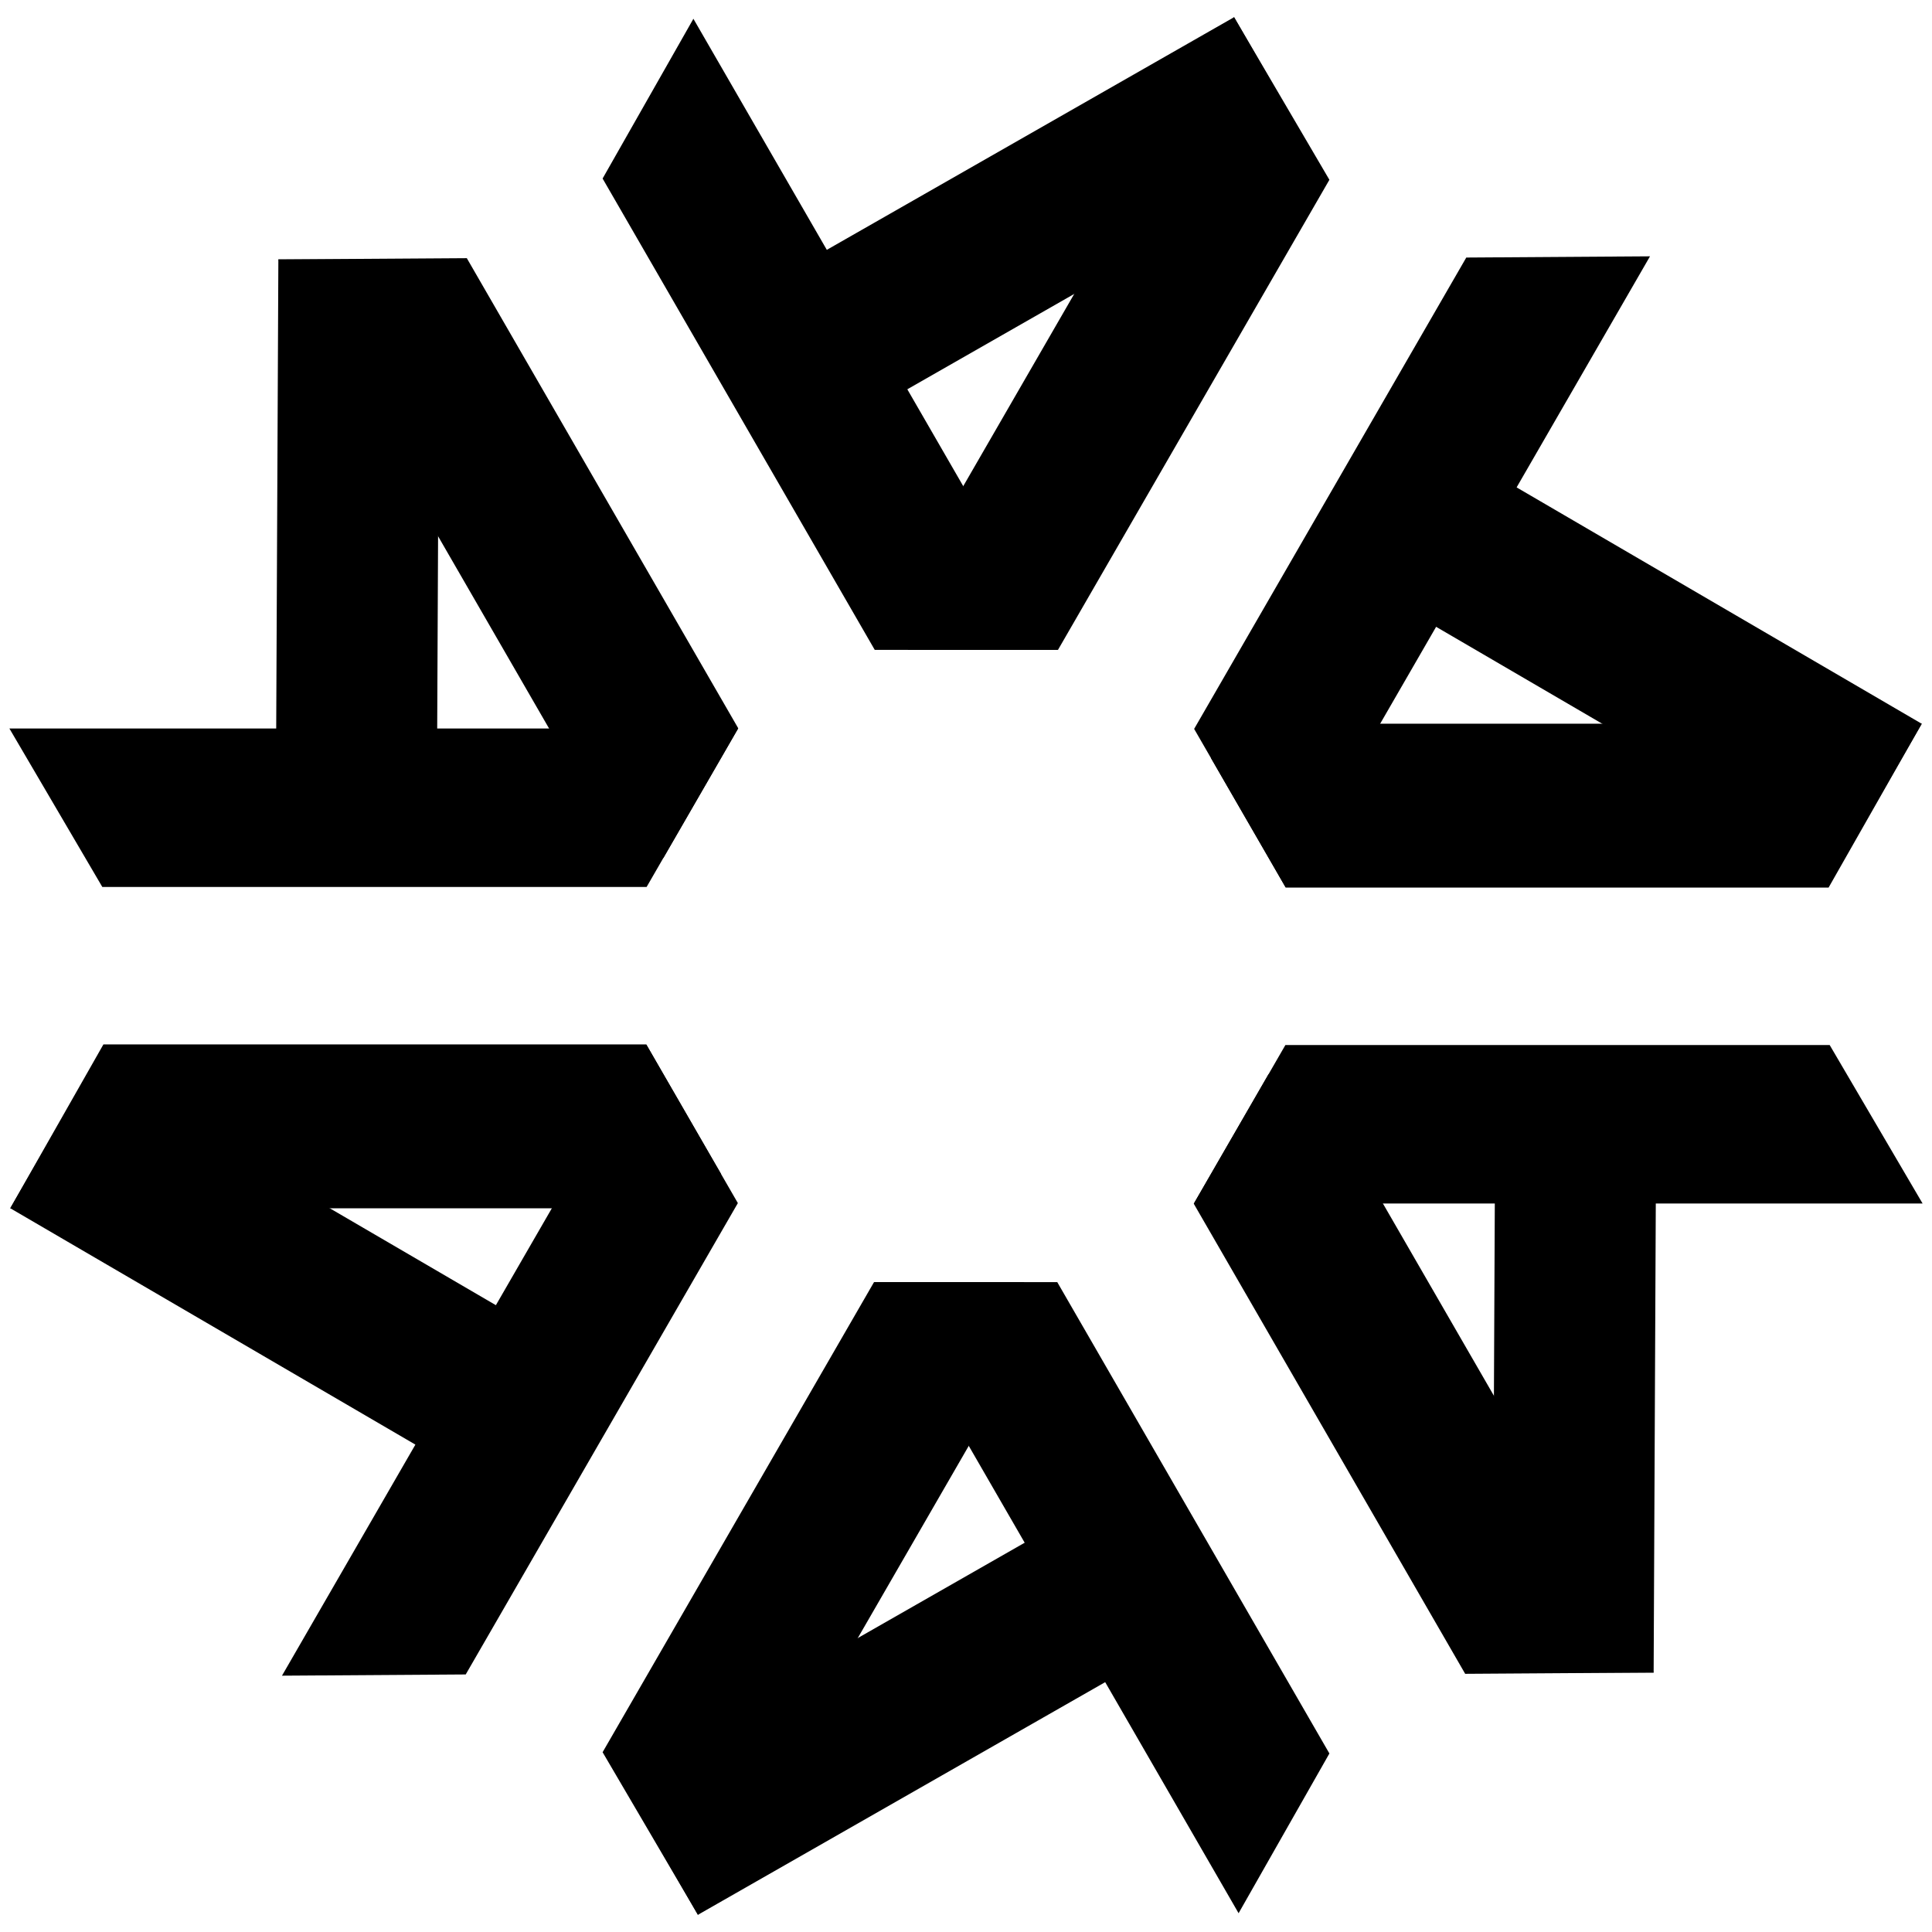
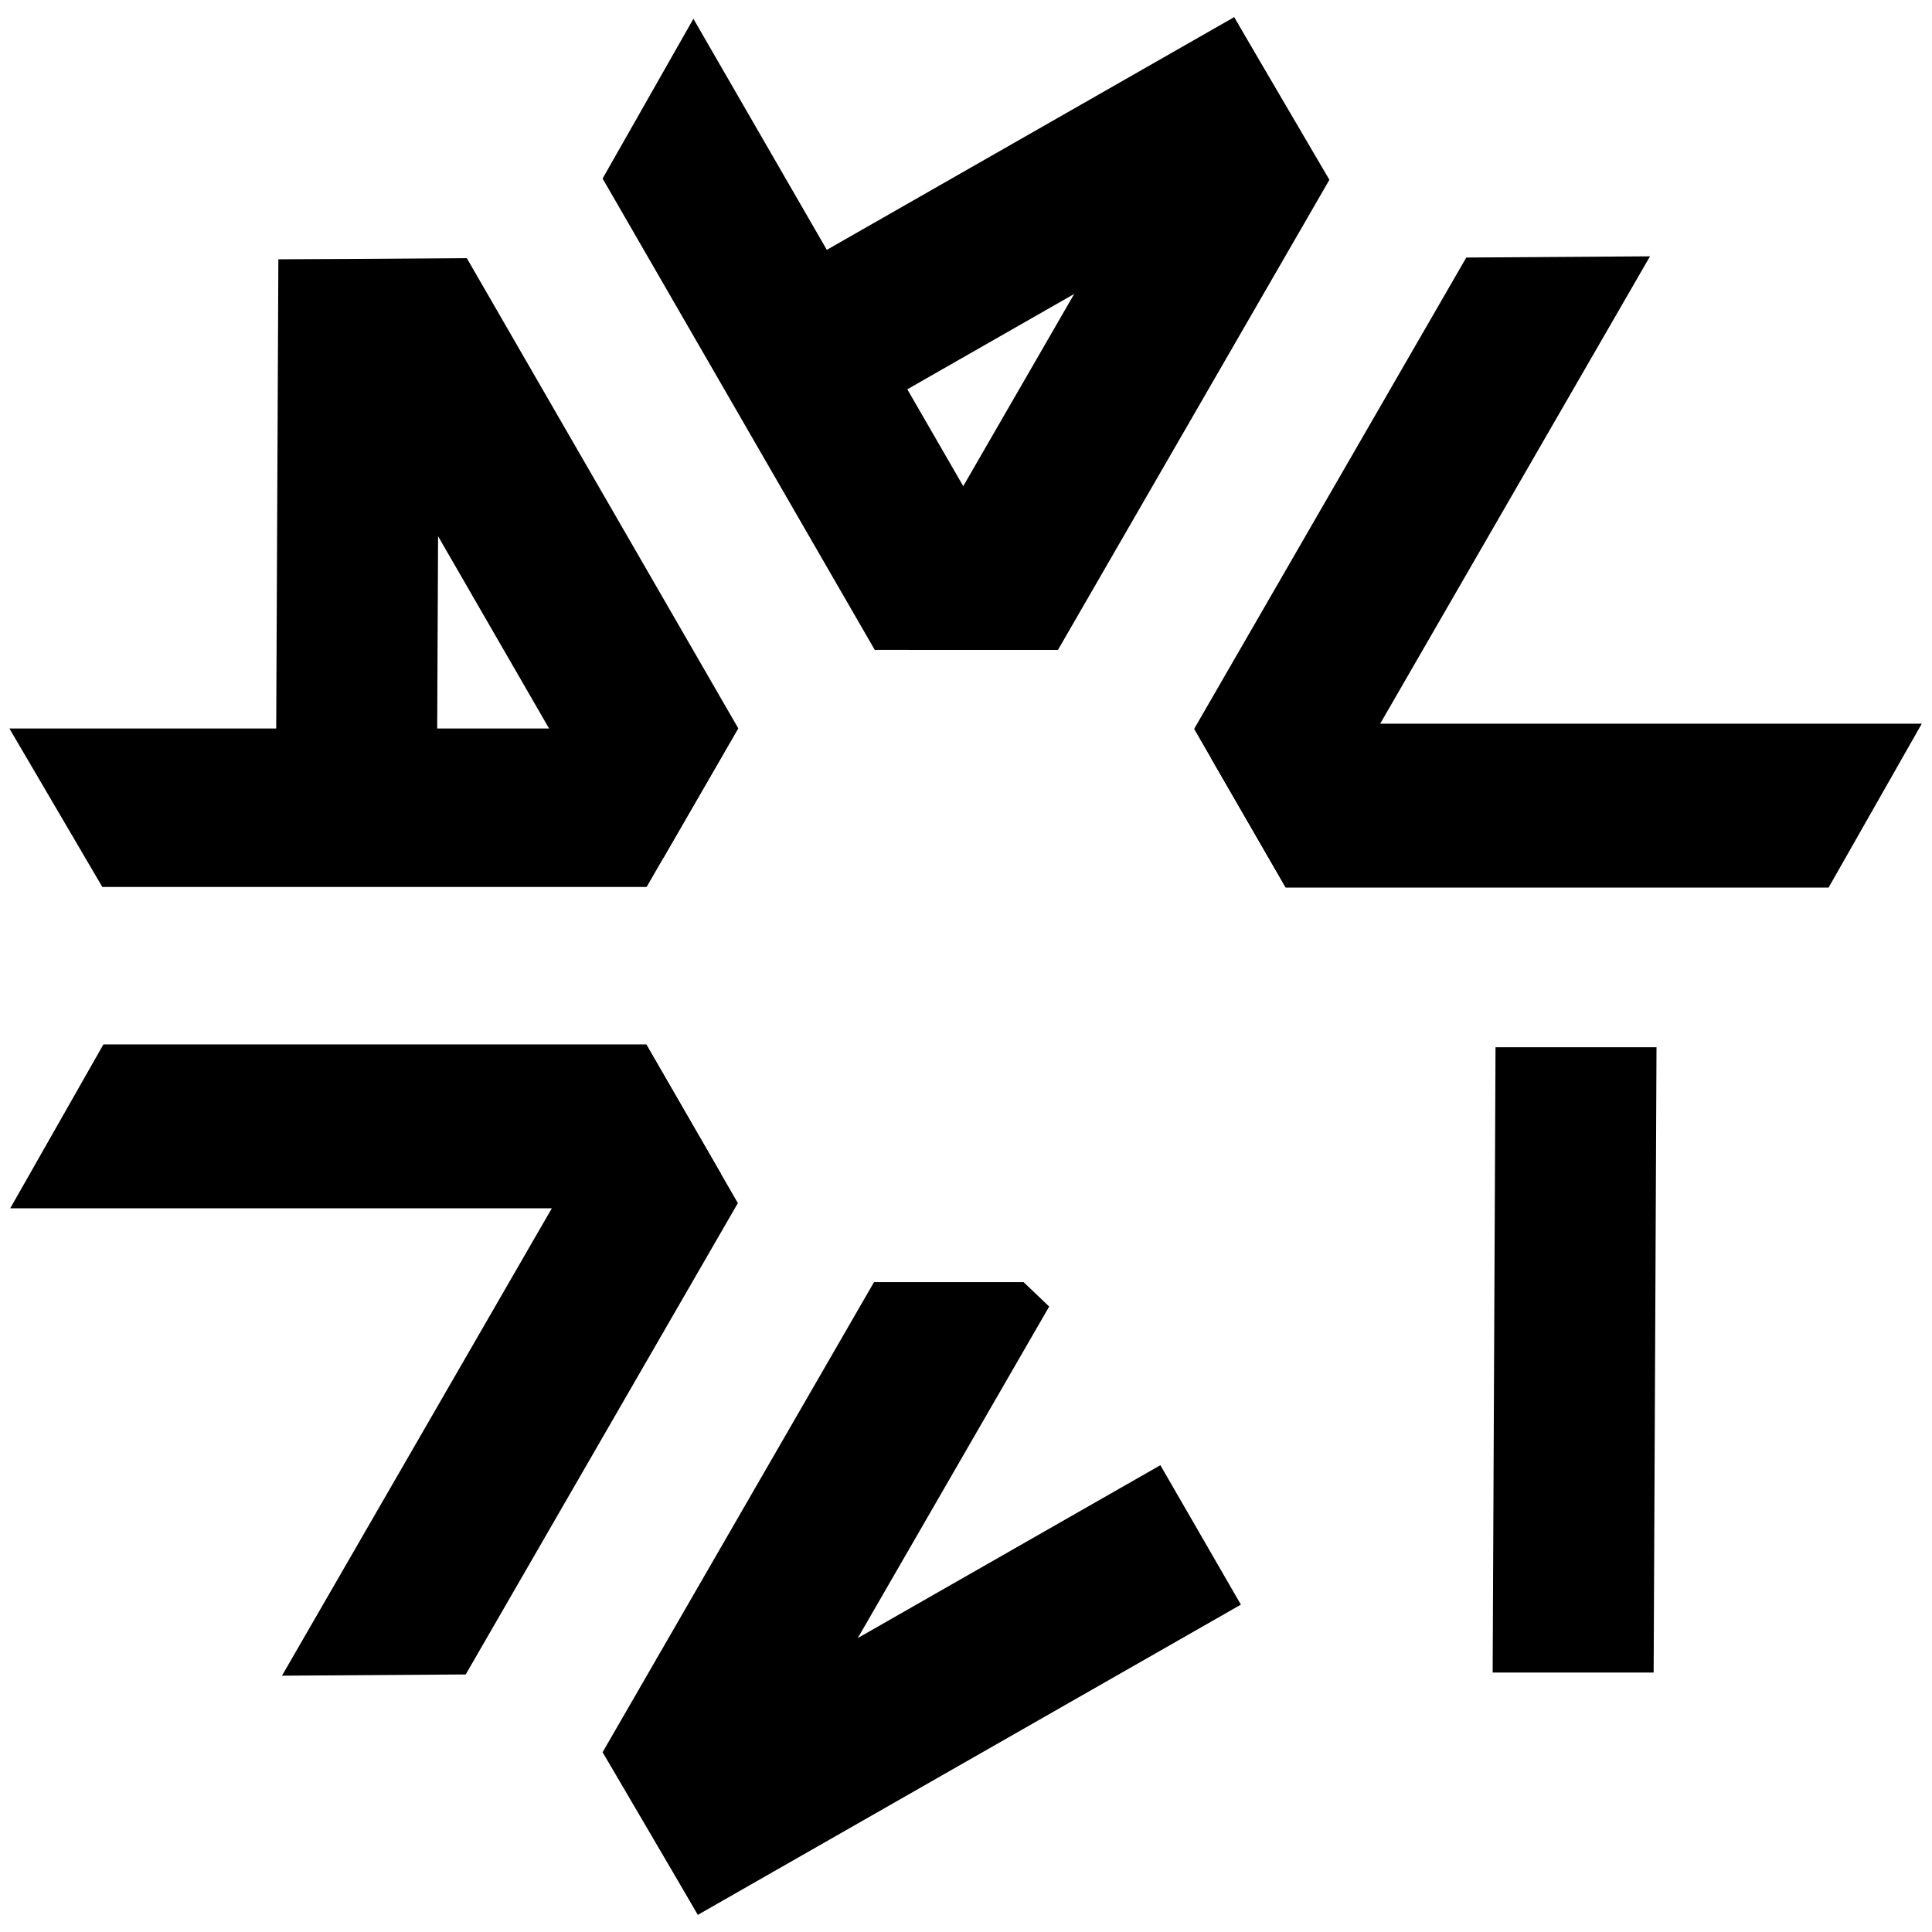
<svg xmlns="http://www.w3.org/2000/svg" width="128" height="128" viewBox="0 0 128 128" fill="none">
  <g clip-path="url(#clip0_3701_2953)">
    <path d="M40.905 117.623L76.878 97.073L82.212 106.311L46.239 126.861L40.905 117.623Z" fill="black" style="fill:black;fill-opacity:1;" />
    <path d="M57.906 84.944L39.924 116.089L46.242 126.866L69.511 86.562L67.814 84.944H57.906Z" fill="#EC5642" style="fill:#EC5642;fill:color(display-p3 0.925 0.339 0.259);fill-opacity:1;" />
-     <path d="M70.046 84.944L88.076 116.173L82.06 126.756L82.051 126.74L57.92 84.944H70.046Z" fill="#6D9EA8" style="fill:#6D9EA8;fill:color(display-p3 0.427 0.62 0.659);fill-opacity:1;" />
    <path d="M87.095 10.377L51.122 30.927L45.788 21.689L81.761 1.139L87.095 10.377Z" fill="black" style="fill:black;fill-opacity:1;" />
    <path d="M70.094 43.056L88.076 11.912L81.758 1.134L58.489 41.438L60.186 43.056H70.094Z" fill="#EC5642" style="fill:#EC5642;fill:color(display-p3 0.925 0.339 0.259);fill-opacity:1;" />
    <path d="M57.954 43.056L39.924 11.828L45.94 1.244L45.949 1.26L70.08 43.056H57.954Z" fill="#6D9EA8" style="fill:#6D9EA8;fill:color(display-p3 0.427 0.62 0.659);fill-opacity:1;" />
    <path d="M98.892 110.812L99.082 69.384L109.748 69.384L109.558 110.812L98.892 110.812Z" fill="black" style="fill:black;fill-opacity:1;" />
-     <path d="M79.09 79.75L97.072 110.895L109.564 110.812L86.295 70.509L84.044 71.169L79.09 79.75Z" fill="#EC5642" style="fill:#EC5642;fill:color(display-p3 0.925 0.339 0.259);fill-opacity:1;" />
-     <path d="M85.161 69.236L121.221 69.236L127.378 79.737L127.36 79.737L79.097 79.737L85.161 69.236Z" fill="#6D9EA8" style="fill:#6D9EA8;fill:color(display-p3 0.427 0.62 0.659);fill-opacity:1;" />
    <path d="M29.108 17.188L28.918 58.616L18.252 58.616L18.442 17.188L29.108 17.188Z" fill="black" style="fill:black;fill-opacity:1;" />
    <path d="M48.91 48.25L30.928 17.105L18.436 17.188L41.705 57.491L43.956 56.831L48.91 48.25Z" fill="#EC5642" style="fill:#EC5642;fill:color(display-p3 0.925 0.339 0.259);fill-opacity:1;" />
    <path d="M42.839 58.764L6.779 58.764L0.622 48.263L0.64 48.263L48.903 48.263L42.839 58.764Z" fill="#6D9EA8" style="fill:#6D9EA8;fill:color(display-p3 0.427 0.62 0.659);fill-opacity:1;" />
-     <path d="M121.987 57.189L86.203 36.31L91.537 27.073L127.32 47.951L121.987 57.189Z" fill="black" style="fill:black;fill-opacity:1;" />
    <path d="M85.185 58.806L121.148 58.806L127.323 47.946L80.784 47.946L80.231 50.225L85.185 58.806Z" fill="#EC5642" style="fill:#EC5642;fill:color(display-p3 0.925 0.339 0.259);fill-opacity:1;" />
    <path d="M79.115 48.292L97.145 17.063L109.318 16.982L109.309 16.997L85.178 58.794L79.115 48.292Z" fill="#6D9EA8" style="fill:#6D9EA8;fill:color(display-p3 0.427 0.62 0.659);fill-opacity:1;" />
-     <path d="M6.013 70.811L41.797 91.69L36.463 100.927L0.68 80.049L6.013 70.811Z" fill="black" style="fill:black;fill-opacity:1;" />
    <path d="M42.815 69.194L6.852 69.194L0.677 80.054L47.216 80.054L47.769 77.775L42.815 69.194Z" fill="#EC5642" style="fill:#EC5642;fill:color(display-p3 0.925 0.339 0.259);fill-opacity:1;" />
    <path d="M48.885 79.708L30.855 110.937L18.682 111.018L18.691 111.003L42.822 69.206L48.885 79.708Z" fill="#6D9EA8" style="fill:#6D9EA8;fill:color(display-p3 0.427 0.62 0.659);fill-opacity:1;" />
  </g>
  <defs>
    <clipPath id="clip0_3701_2953">
      <rect width="128" height="128" fill="white" style="fill:white;fill-opacity:1;" />
    </clipPath>
  </defs>
</svg>